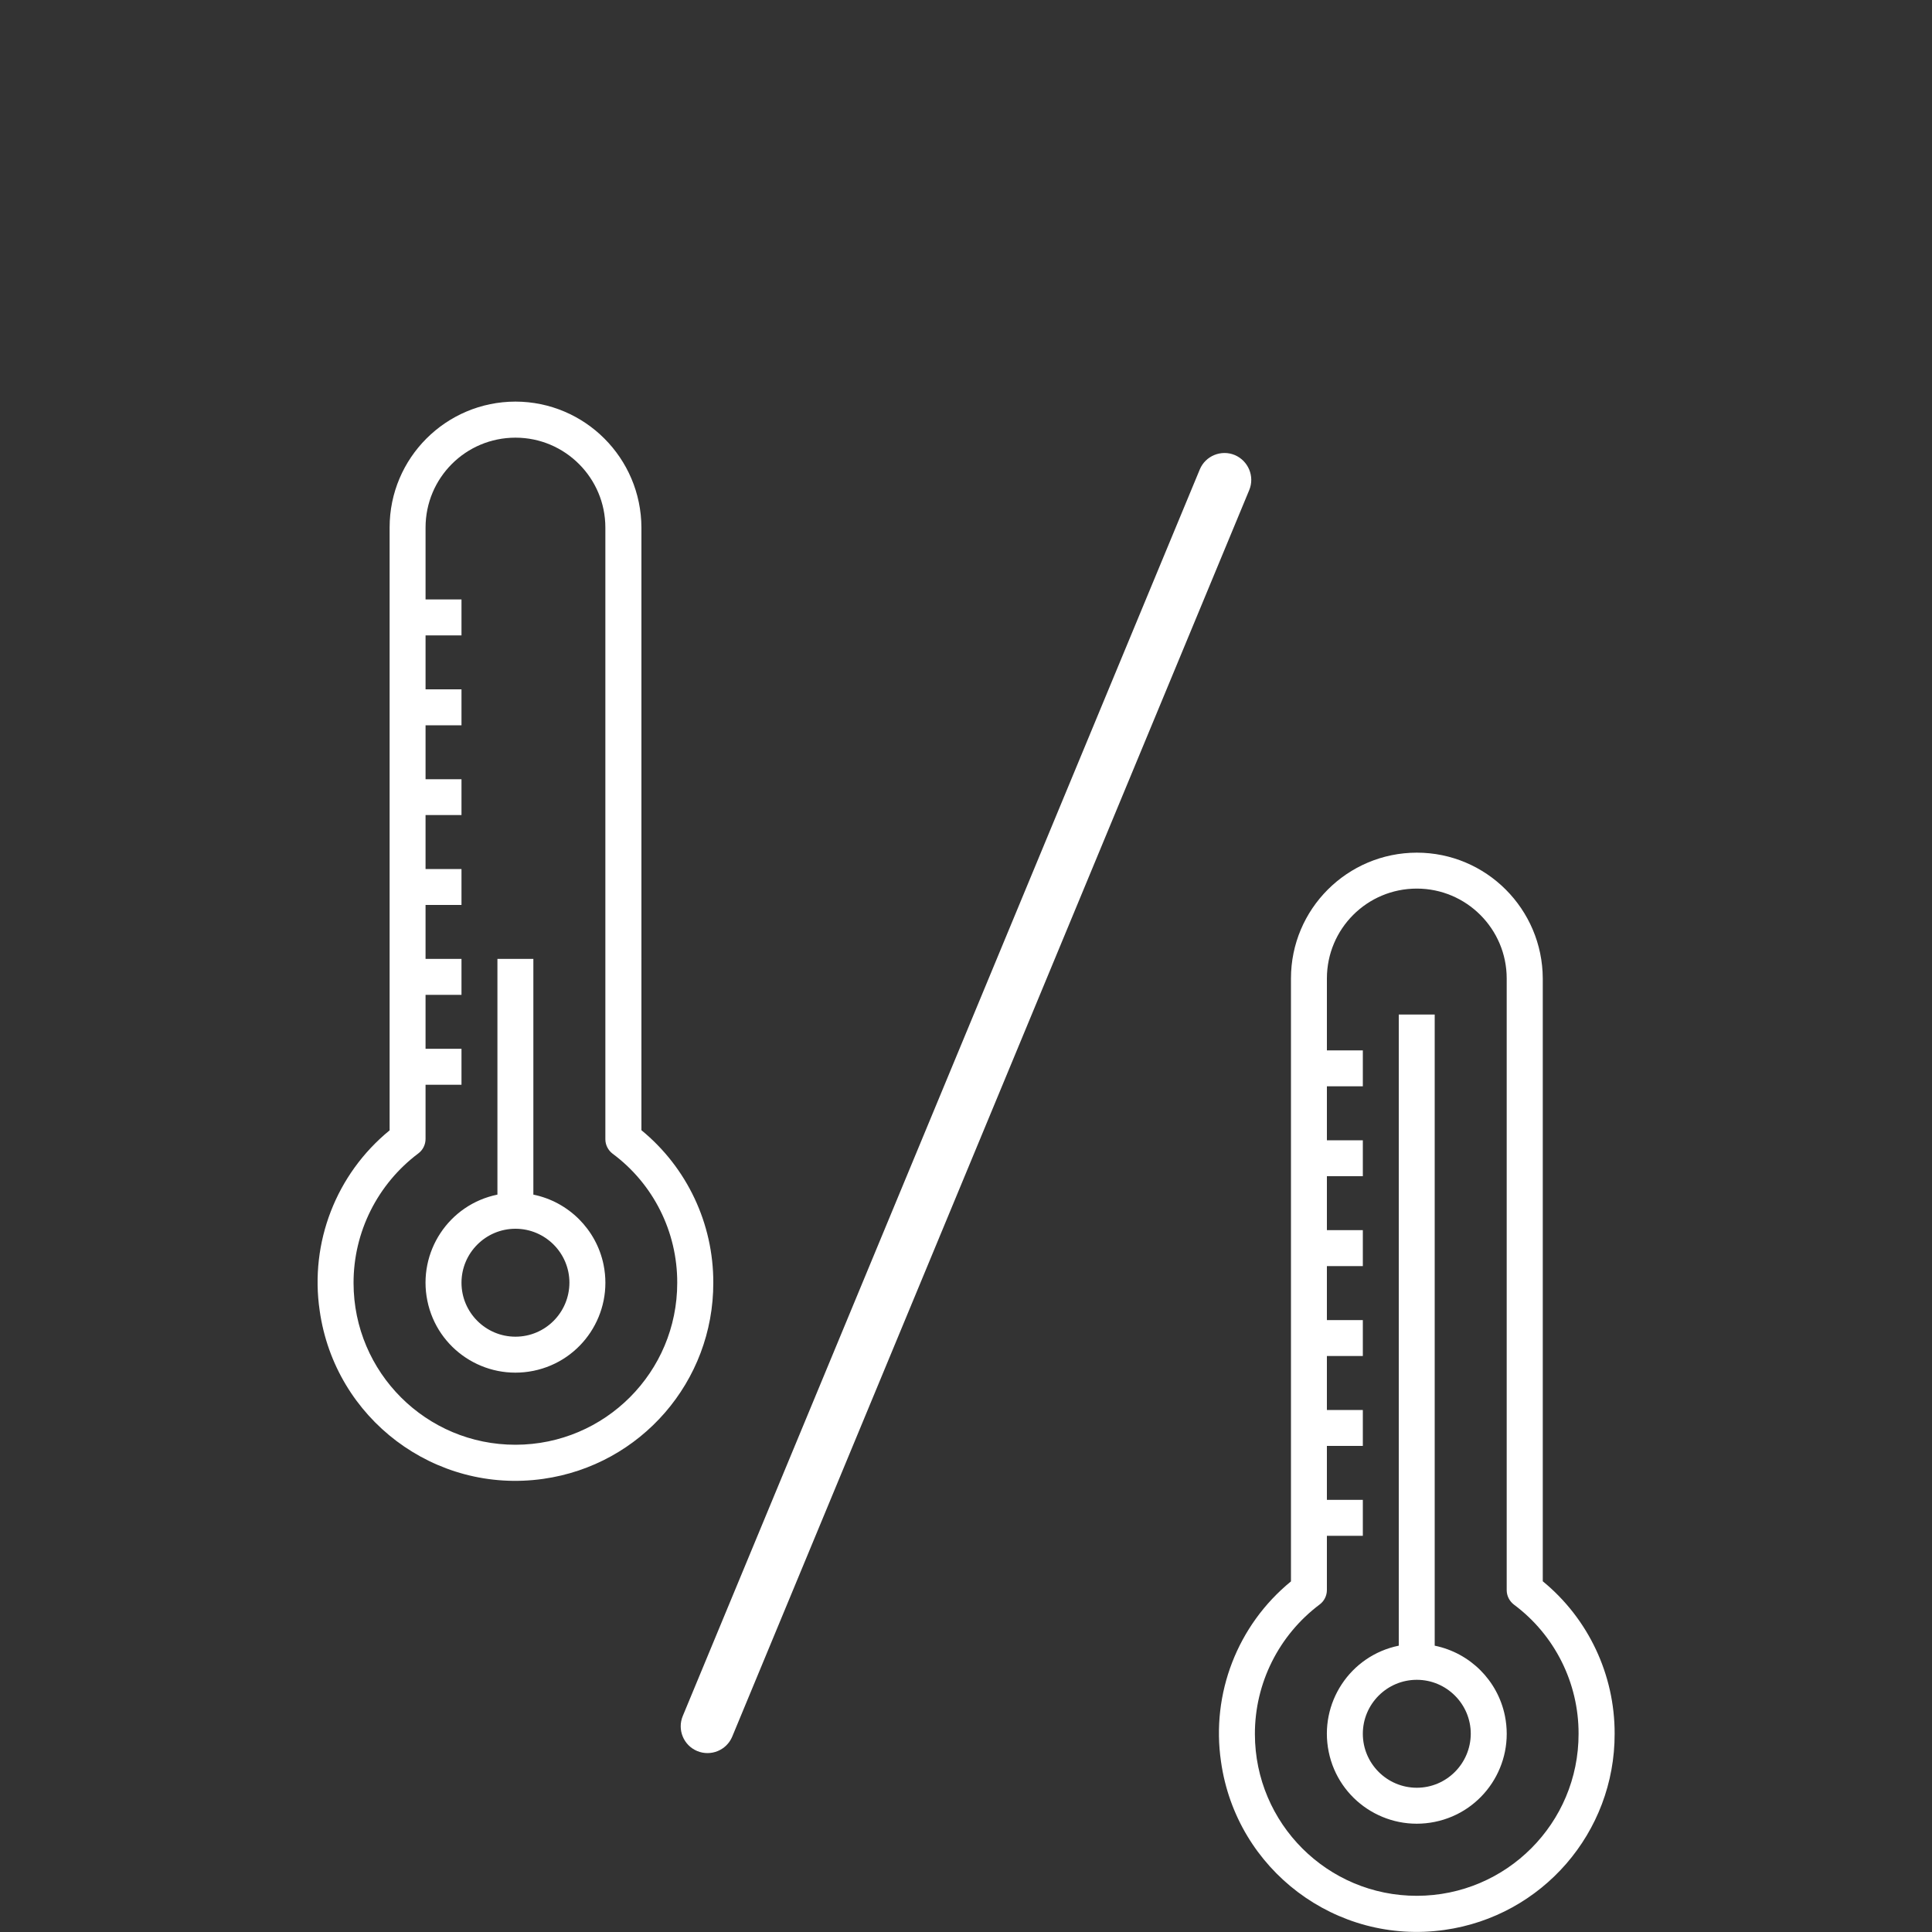
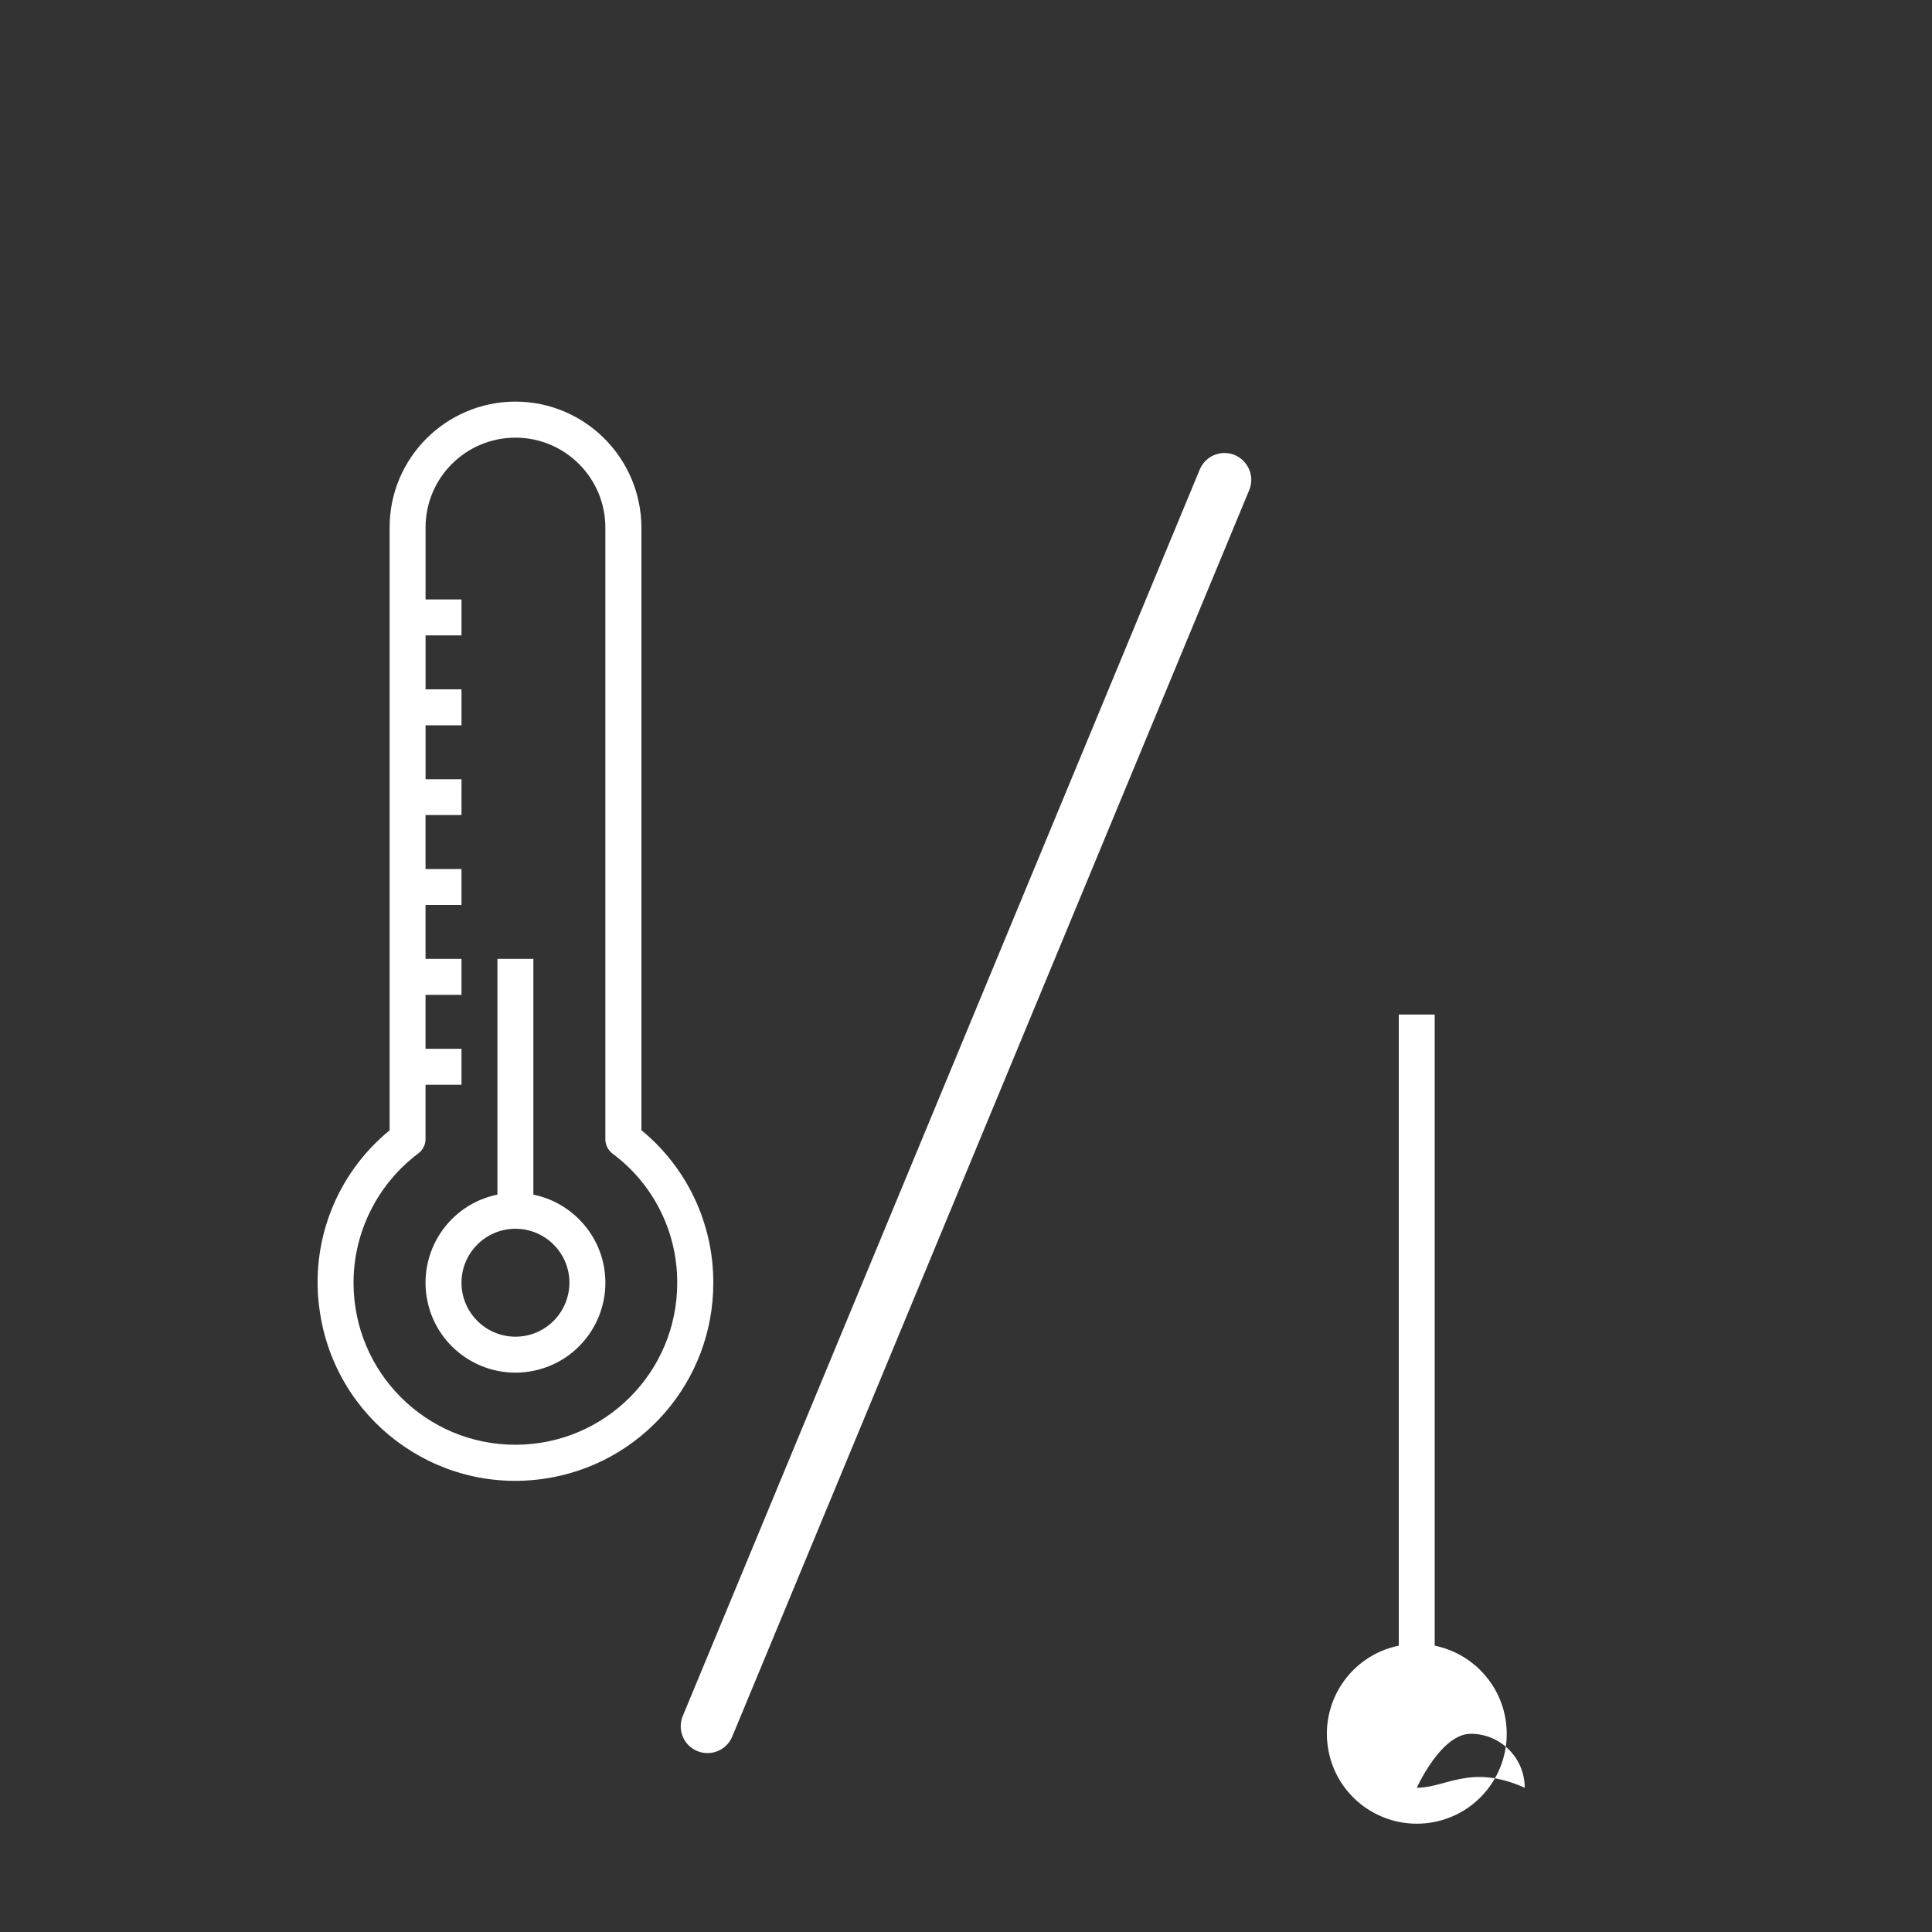
<svg xmlns="http://www.w3.org/2000/svg" version="1.1" id="Layer_1" x="0px" y="0px" width="150px" height="150px" viewBox="0 0 150 150" style="enable-background:new 0 0 150 150;" xml:space="preserve">
  <rect x="0" y="0" width="150" height="150" fill="#333333" stroke="none" />
  <style type="text/css">
	.st0{fill:#FFFFFF;}
</style>
  <g id="Layer_7">
    <g>
      <g>
-         <path class="st0" d="M110,66.2c-5.4,0.01-9.77,4.38-9.77,9.77v46.81c-4.15,3.39-6.21,8.71-5.43,14     c1.19,8.4,8.95,14.25,17.35,13.06c7.59-1.07,13.23-7.57,13.21-15.24c0.01-4.58-2.04-8.93-5.58-11.83v-46.8     C119.76,70.58,115.39,66.2,110,66.2L110,66.2z M122.56,134.61c0.01,6.94-5.61,12.57-12.55,12.58     c-6.94,0.01-12.57-5.61-12.58-12.55c-0.01-3.96,1.86-7.69,5.03-10.07c0.35-0.26,0.56-0.68,0.56-1.12v-4.21h2.79v-2.79h-2.79     v-4.19h2.79v-2.79h-2.79v-4.19h2.79v-2.79h-2.79V98.3h2.79v-2.79h-2.79v-4.19h2.79v-2.79h-2.79v-4.19h2.79v-2.79h-2.79v-5.58     c0-3.86,3.12-6.98,6.98-6.98c3.85,0,6.98,3.13,6.98,6.98v47.49c0,0.44,0.21,0.85,0.56,1.12     C120.71,126.94,122.57,130.66,122.56,134.61L122.56,134.61z" />
-       </g>
-       <path class="st0" d="M111.39,127.77v-49h-2.79v49c-3.78,0.77-6.21,4.46-5.44,8.24s4.46,6.21,8.24,5.44s6.21-4.46,5.44-8.24    C116.28,130.47,114.13,128.33,111.39,127.77L111.39,127.77z M110,138.8c-2.31,0-4.19-1.88-4.19-4.19s1.88-4.19,4.19-4.19    c2.31,0,4.19,1.88,4.19,4.19C114.18,136.92,112.31,138.8,110,138.8L110,138.8z" />
+         </g>
+       <path class="st0" d="M111.39,127.77v-49h-2.79v49c-3.78,0.77-6.21,4.46-5.44,8.24s4.46,6.21,8.24,5.44s6.21-4.46,5.44-8.24    C116.28,130.47,114.13,128.33,111.39,127.77L111.39,127.77z M110,138.8s1.88-4.19,4.19-4.19    c2.31,0,4.19,1.88,4.19,4.19C114.18,136.92,112.31,138.8,110,138.8L110,138.8z" />
    </g>
    <g>
      <g>
        <path class="st0" d="M40.02,31.18c-5.4,0.01-9.77,4.38-9.77,9.77v46.81c-4.15,3.39-6.21,8.71-5.43,14     c1.19,8.4,8.95,14.25,17.35,13.06c7.59-1.07,13.23-7.57,13.21-15.24c0.01-4.58-2.04-8.93-5.58-11.83V40.96     C49.78,35.56,45.41,31.19,40.02,31.18L40.02,31.18z M52.58,99.59c0.01,6.94-5.61,12.57-12.55,12.58s-12.57-5.61-12.58-12.55     c-0.01-3.96,1.86-7.69,5.03-10.07c0.35-0.26,0.56-0.68,0.56-1.12v-4.21h2.79v-2.79h-2.79v-4.19h2.79v-2.79h-2.79v-4.19h2.79     v-2.79h-2.79v-4.19h2.79V60.5h-2.79v-4.19h2.79v-2.79h-2.79v-4.19h2.79v-2.79h-2.79v-5.58c0-3.86,3.12-6.98,6.98-6.98     c3.85,0,6.98,3.13,6.98,6.98v47.49c0,0.44,0.21,0.85,0.56,1.12C50.73,91.92,52.59,95.64,52.58,99.59L52.58,99.59z" />
      </g>
      <path class="st0" d="M41.41,92.75v-18.3h-2.79v18.3c-3.78,0.77-6.21,4.46-5.44,8.24s4.46,6.21,8.24,5.44s6.21-4.46,5.44-8.24    C46.3,95.46,44.15,93.31,41.41,92.75L41.41,92.75z M40.02,103.78c-2.31,0-4.19-1.88-4.19-4.19c0-2.31,1.88-4.19,4.19-4.19    c2.31,0,4.19,1.88,4.19,4.19C44.2,101.91,42.33,103.78,40.02,103.78L40.02,103.78z" />
    </g>
    <path class="st0" d="M96.99,38.05l-40.14,96.78c-0.44,1.06-1.66,1.56-2.72,1.12s-1.56-1.66-1.12-2.72l40.14-96.78   c0.44-1.06,1.66-1.56,2.72-1.12C96.92,35.78,97.43,36.99,96.99,38.05L96.99,38.05z" />
  </g>
</svg>